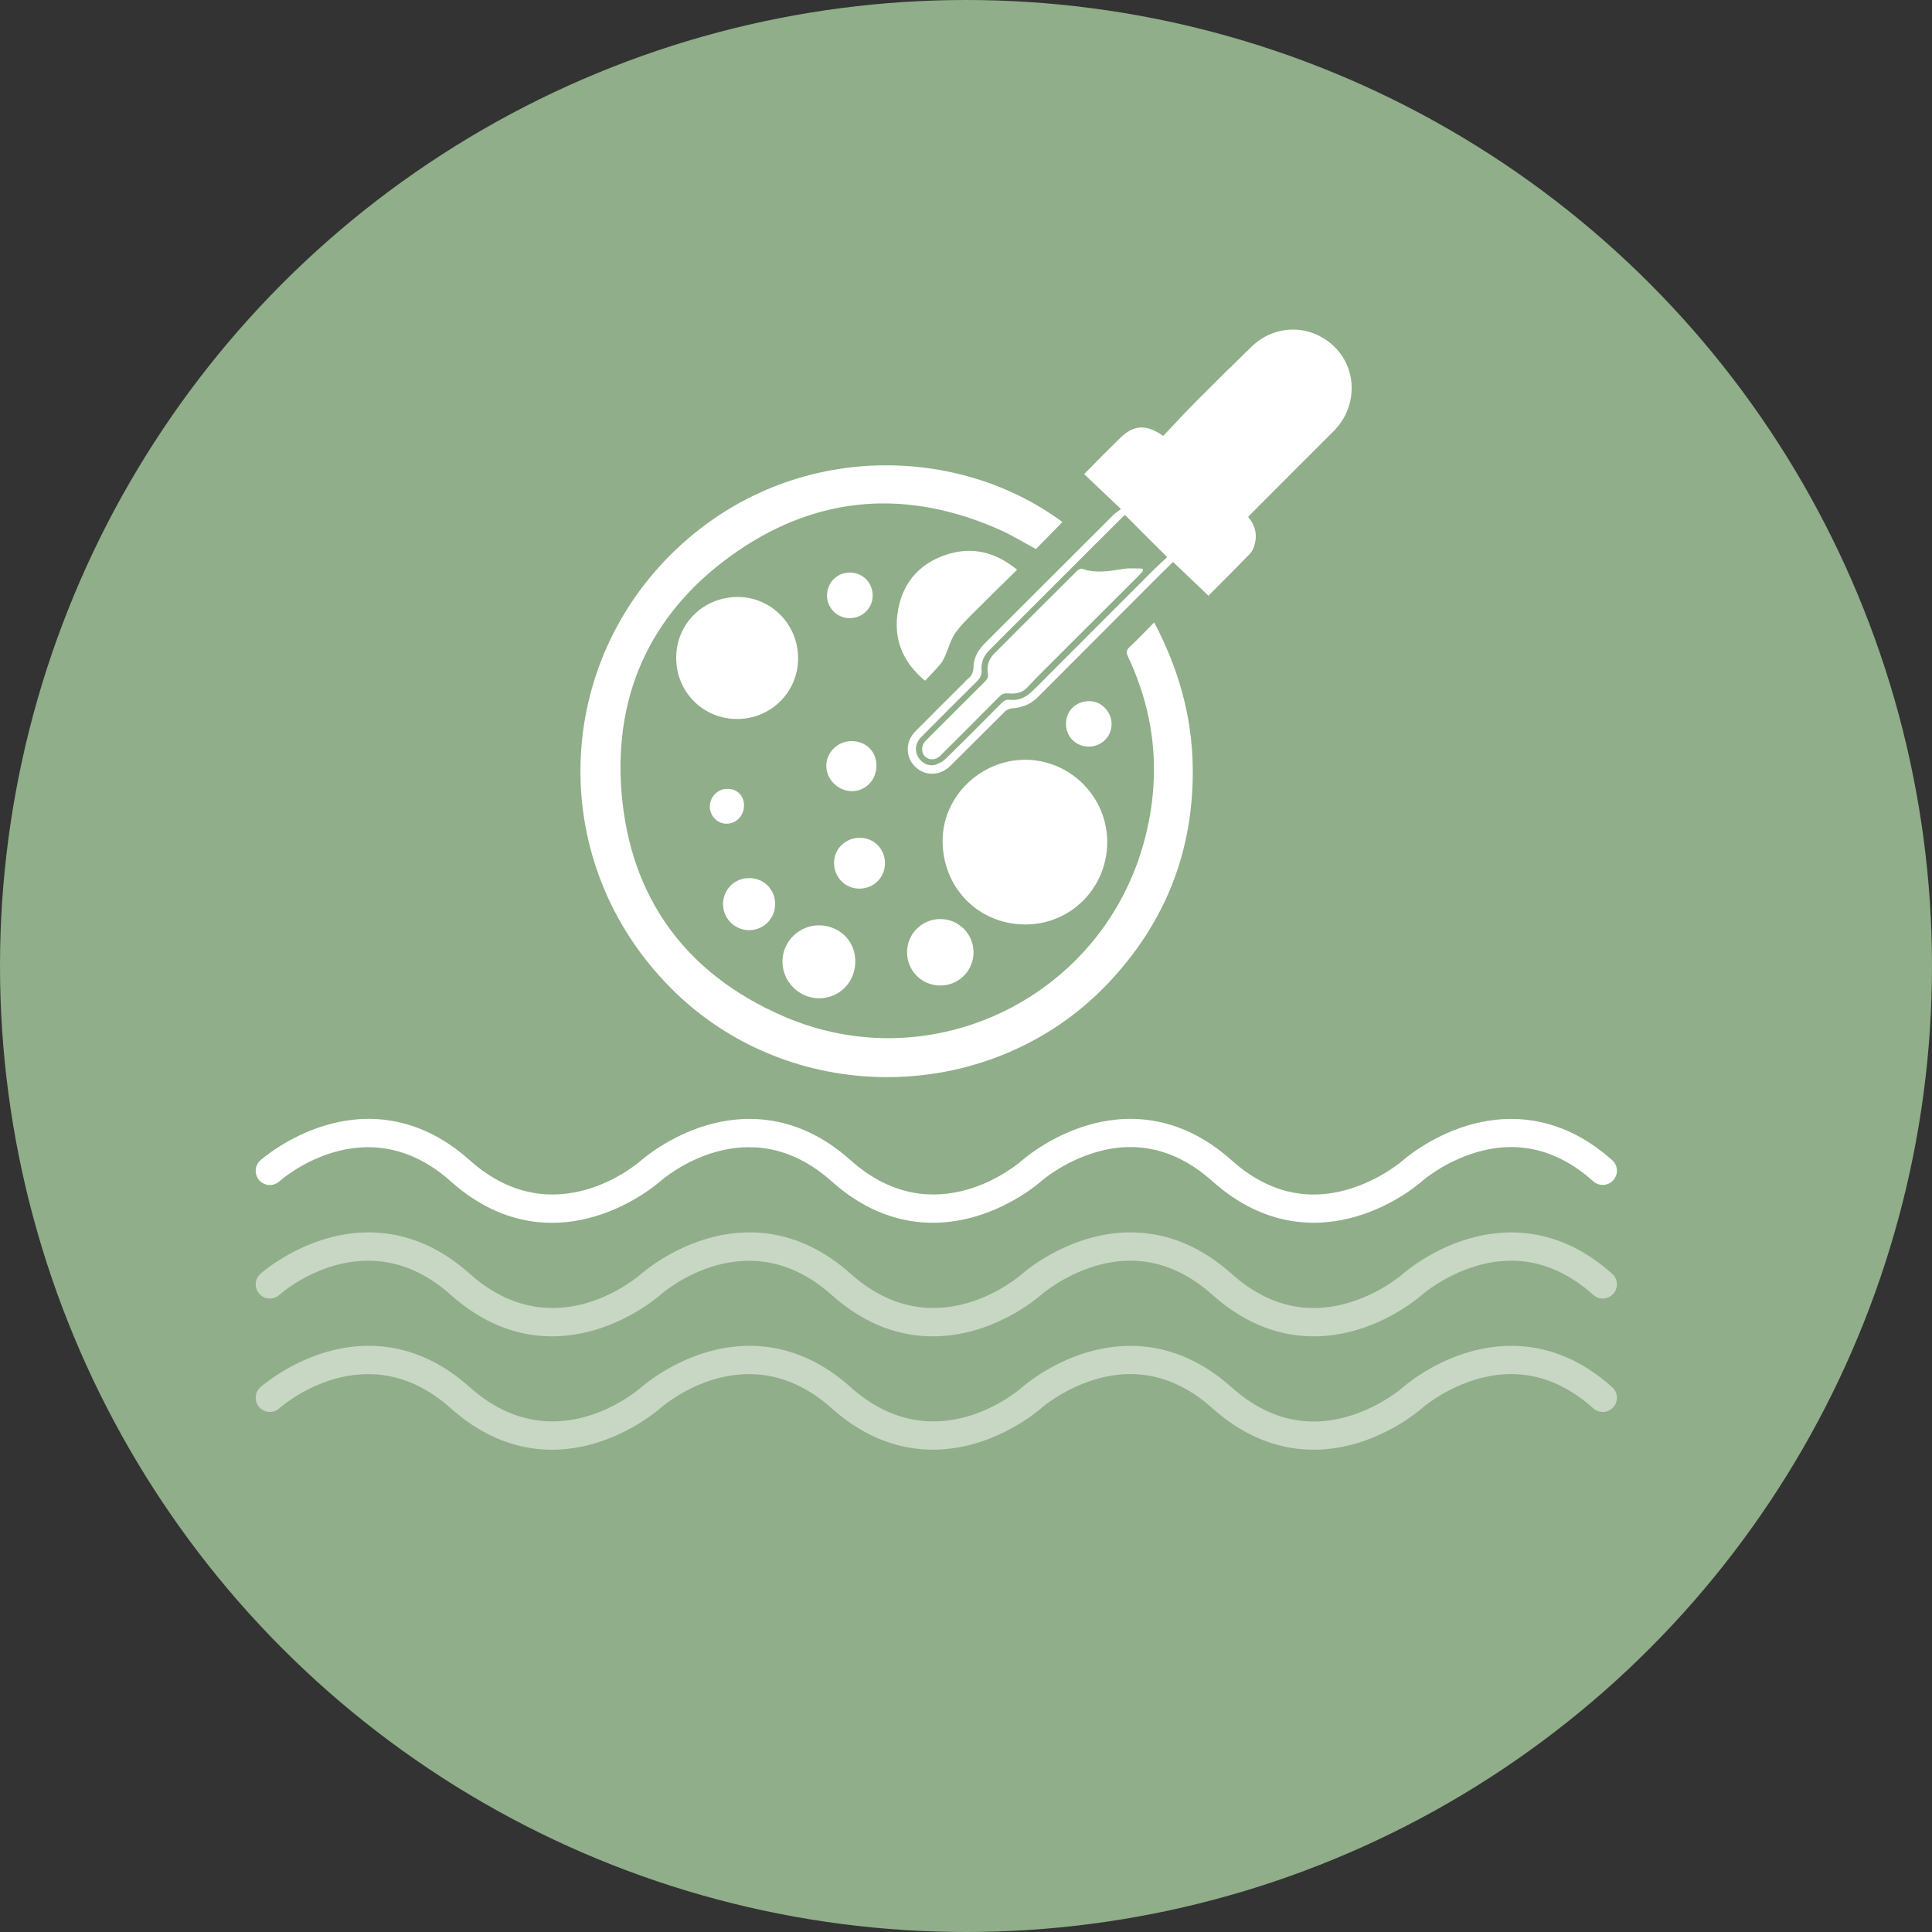
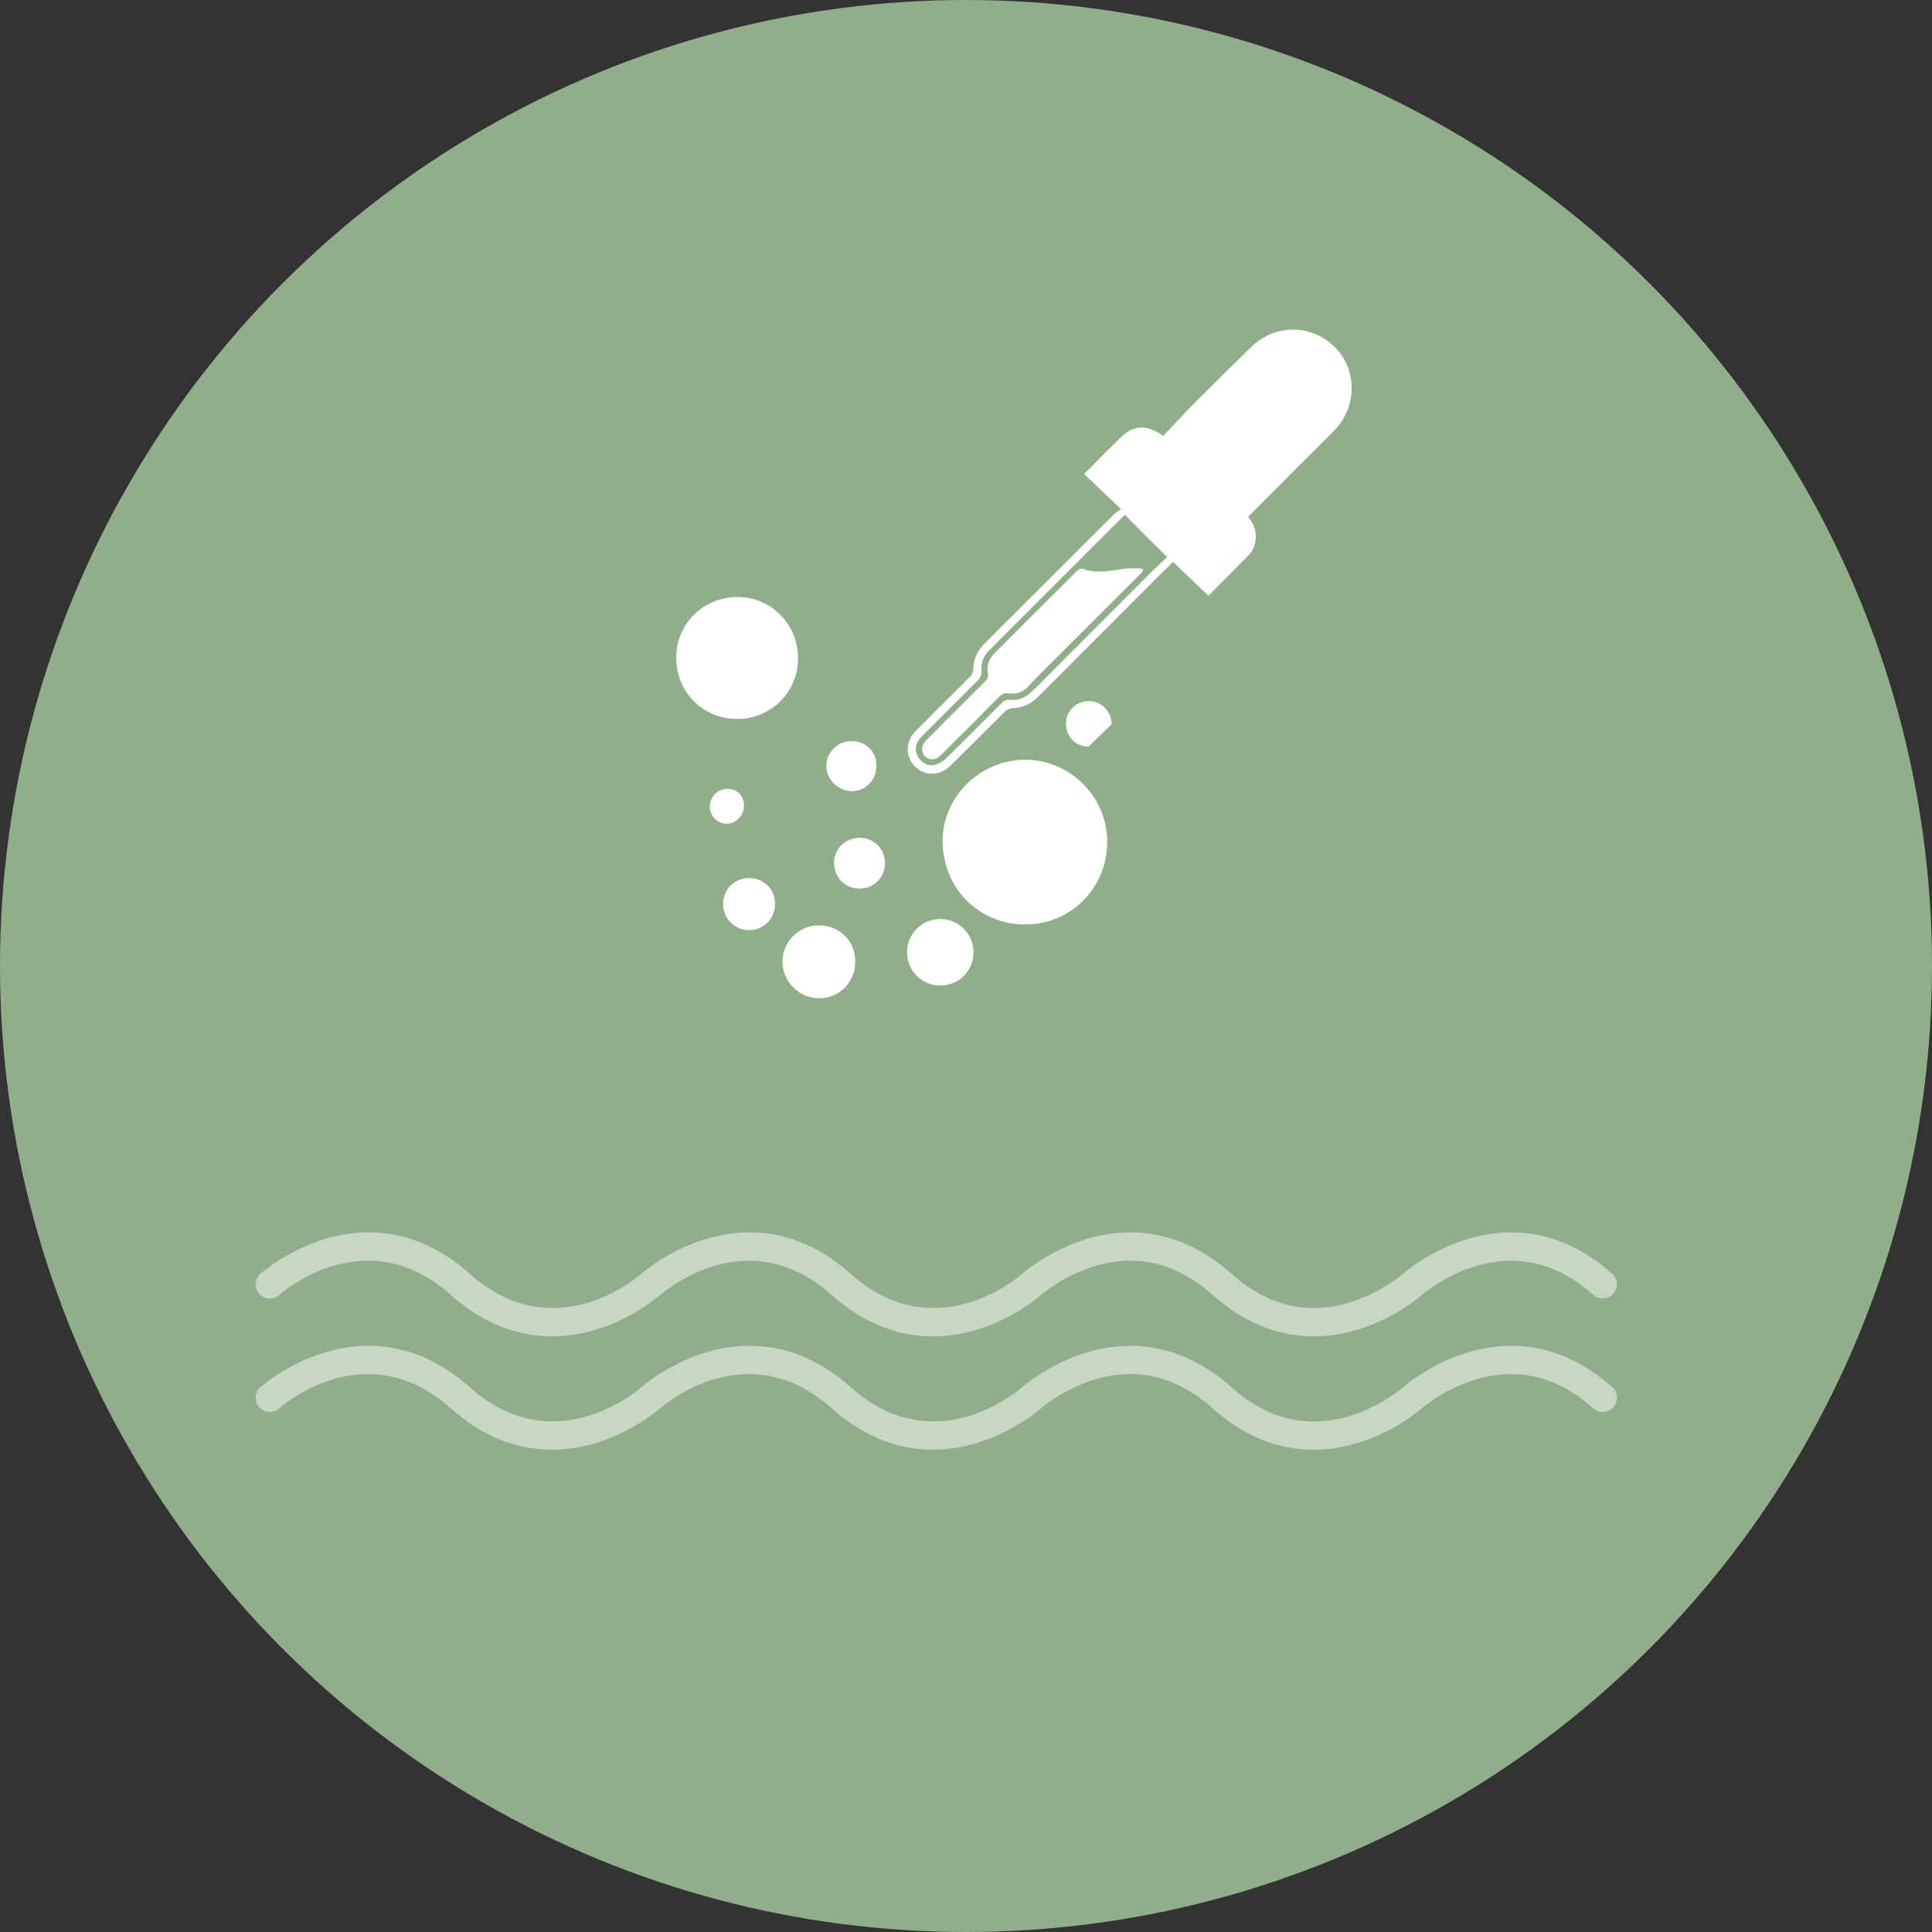
<svg xmlns="http://www.w3.org/2000/svg" version="1.1" id="Layer_1" x="0px" y="0px" viewBox="0 0 2000 2000" style="enable-background:new 0 0 2000 2000;" xml:space="preserve">
  <rect x="0" y="0" width="2000" height="2000" fill="#333333" stroke="none" />
  <style type="text/css">
	.st0{fill:#90AE89;}
	.st1{opacity:0.5;fill:#FFFFFF;enable-background:new    ;}
	.st2{fill:#FFFFFF;}
</style>
  <circle class="st0" cx="1000" cy="1000" r="1000" />
  <path class="st1" d="M1519.6,1399.9c-39.6,11.8-66.1,35.2-67.2,36.2c-0.2,0.2-22.6,19.9-56,29.9c-43.8,13.1-84.7,3-121.5-29.9  c-56-50-112.2-47.3-149.5-36.2c-39.6,11.8-66.1,35.2-67.2,36.1c-3.6,3.2-90.2,78.1-177.6,0c-56-50-112.2-47.3-149.5-36.1  c-39.6,11.8-66.1,35.2-67.2,36.1c-3.6,3.2-90.2,78.1-177.6,0c-56-50-112.2-47.3-149.5-36.1c-39.6,11.8-66.1,35.2-67.2,36.1  c-6,5.4-6.6,14.6-1.2,20.7s14.6,6.6,20.7,1.2c3.6-3.2,90.2-78.1,177.6,0c56,50,112.2,47.3,149.5,36.1c39.6-11.8,66.1-35.2,67.2-36.1  c3.6-3.2,90.2-78.1,177.6,0c36.6,32.7,73.3,42.8,104.7,42.8c16.6,0,31.8-2.9,44.8-6.7c39.6-11.8,66.1-35.2,67.2-36.1  c0.2-0.2,22.6-20,56-29.9c43.8-13.1,84.7-3,121.5,29.9c56,50,112.2,47.3,149.5,36.1c39.7-11.8,66.1-35.2,67.2-36.1  c0.2-0.2,22.6-20,56-29.9c43.8-13.1,84.7-3,121.5,29.9c6.1,5.4,15.3,4.9,20.7-1.2c5.4-6.1,4.9-15.3-1.2-20.7  C1613.1,1386,1556.9,1388.8,1519.6,1399.9L1519.6,1399.9z" />
  <path class="st1" d="M1519.6,1282.5c-39.6,11.8-66.1,35.2-67.2,36.1c-0.2,0.2-22.6,20-56,29.9c-43.8,13.1-84.7,3-121.5-29.9  c-56-50-112.2-47.3-149.5-36.1c-39.6,11.8-66.1,35.2-67.2,36.1c-3.6,3.2-90.2,78.1-177.6,0c-56-50-112.2-47.3-149.5-36.1  c-39.6,11.8-66.1,35.2-67.2,36.1c-3.6,3.2-90.2,78.1-177.6,0c-56-50-112.2-47.3-149.5-36.1c-39.6,11.8-66.1,35.2-67.2,36.1  c-6,5.4-6.6,14.6-1.2,20.7s14.6,6.6,20.7,1.2c3.6-3.2,90.2-78.1,177.6,0c56,50,112.2,47.3,149.5,36.2c39.6-11.8,66.1-35.2,67.2-36.1  c3.6-3.2,90.2-78.1,177.6,0c36.6,32.7,73.3,42.8,104.7,42.8c16.6,0,31.8-2.9,44.8-6.7c39.6-11.8,66.1-35.2,67.2-36.2  c0.2-0.2,22.6-19.9,56-29.9c43.8-13,84.7-3,121.5,29.9c56,50,112.2,47.3,149.5,36.2c39.7-11.8,66.1-35.2,67.2-36.2  c0.2-0.2,22.6-19.9,56-29.9c43.8-13,84.7-3,121.5,29.9c6.1,5.4,15.3,4.9,20.7-1.2c5.4-6.1,4.9-15.3-1.2-20.7  C1613.1,1268.6,1556.9,1271.4,1519.6,1282.5L1519.6,1282.5z" />
-   <path class="st2" d="M1519.6,1165c-39.6,11.8-66.1,35.2-67.2,36.1c-0.2,0.2-22.6,19.9-56,29.9c-43.8,13.1-84.7,3-121.5-29.9  c-56-50-112.2-47.3-149.5-36.1c-39.6,11.8-66.1,35.2-67.2,36.1c-3.6,3.2-90.2,78.1-177.6,0c-56-50-112.2-47.2-149.5-36.1  c-39.6,11.8-66.1,35.2-67.2,36.1c-3.6,3.2-90.2,78.1-177.6,0c-56-50-112.2-47.3-149.5-36.1c-39.6,11.8-66.1,35.2-67.2,36.1  c-6,5.4-6.6,14.6-1.2,20.7s14.6,6.6,20.7,1.2c3.6-3.2,90.2-78.1,177.6,0c56,50,112.2,47.3,149.5,36.1c39.6-11.8,66.1-35.2,67.2-36.1  c3.6-3.2,90.2-78.1,177.6,0c36.6,32.7,73.3,42.8,104.7,42.8c16.6,0,31.8-2.9,44.8-6.7c39.6-11.8,66.1-35.2,67.2-36.2  c0.2-0.2,22.6-20,56-29.9c43.8-13.1,84.7-3,121.5,29.9c56,50,112.2,47.3,149.5,36.2c39.7-11.8,66.1-35.2,67.2-36.2  c0.2-0.2,22.6-20,56-29.9c43.8-13.1,84.7-3,121.5,29.9c6.1,5.4,15.3,4.9,20.7-1.2c5.4-6.1,4.9-15.3-1.2-20.7  C1613.1,1151.2,1556.9,1153.9,1519.6,1165L1519.6,1165z" />
  <g>
-     <path class="st2" d="M1099.8,540.4c-9.2,9.4-18.4,18.8-27.4,28c-12.4-6.7-24.6-14.2-37.5-20c-94.3-41.9-186.1-36.2-271.2,22   c-86.9,59.5-128.7,144.7-120.3,249.7c8.8,109.4,66.7,188.1,167.3,231.8c155,67.4,332.5-20.6,374.6-184.2   c16.6-64.4,11-127.3-17.5-187.7c-2.1-4.5-1.9-7.2,1.9-10.6c8.3-7.7,16.1-16,25.1-25.1c24.9,47.2,39,96.3,39.9,148.7   c1.5,87.1-28.2,162.6-88.3,225.6c-119.3,125.1-322.9,129-447.3,8.8c-129.7-125.4-128.8-324.1-10.1-447.8   C806.7,456.9,986.2,456.2,1099.8,540.4z" />
    <path class="st2" d="M1292.1,535.1c7.3,8.7,9.7,18.5,6.5,29.3c-0.9,3.2-2.5,6.6-4.8,9c-14,14.4-28.2,28.6-42.8,43.3   c-12.4-11.8-24.2-23.1-36.7-35c-5.2,5.1-10.3,10.1-15.4,15.2c-35.4,35.4-70.8,70.9-106.2,106.4c-6.2,6.2-12.4,12.3-18.5,18.5   c-7.3,7.4-16.3,10.7-26.5,11.5c-2.5,0.2-5.5,1.4-7.3,3.2c-18.9,18.6-37.6,37.6-56.5,56.2c-9.8,9.7-23.6,10.9-33.7,3.4   c-12.8-9.5-14.2-27.2-2.7-38.9c16.7-16.9,33.5-33.5,50.3-50.3c1.5-1.5,2.8-3.2,4.4-4.4c4.1-3.1,5.4-7.1,5.6-12.2   c0.3-10,5.2-18,12.2-24.9c44.1-44,88.1-88,132.2-132c2.1-2.1,4.7-3.8,8.2-6.4c-13.4-12.8-25.6-24.3-38.1-36.2   c7.5-7.6,13.9-14.2,20.4-20.7c5.6-5.6,11.4-11.2,17-16.8c13.6-13.5,27.2-14.5,44.4-2c11.4-12,22.8-24.4,34.7-36.4   c18.7-18.8,37.7-37.5,56.8-56c24.8-24.1,63-23.5,86.9,1.2c23.1,23.8,22.1,62.3-1.9,86.2c-28.5,28.4-56.9,56.9-85.3,85.4   C1294.3,532.6,1293.3,533.7,1292.1,535.1z M1164.6,533.1c-0.7,0.6-1.4,1-1.9,1.5c-46.3,46.3-92.7,92.5-138.9,138.8   c-5.5,5.5-8.3,12.5-7.7,20.2c0.4,5.1-1.4,8.4-4.9,11.8c-19.3,19.1-38.4,38.3-57.5,57.5c-6,6-7.2,13.6-3.5,20.3   c3.7,6.7,10.8,10.5,18.2,8.4c4.1-1.2,8.3-3.8,11.4-6.9c19.1-18.7,38-37.7,56.8-56.7c2.6-2.6,5-4,8.9-3.6c8.1,1,15.4-1.9,21.3-7.3   c7.4-6.8,14.4-14,21.4-21.1c34.9-34.9,69.7-69.8,104.6-104.7c5.1-5,10.4-9.8,15.5-14.6C1193.1,561.7,1179,547.6,1164.6,533.1z" />
    <path class="st2" d="M1146.2,872.6c-0.5,47.4-38.7,85-85.7,84.4c-48.5-0.6-85.3-38.8-84.7-87.8c0.6-45.3,39.8-83,86-82.7   C1108.7,786.9,1146.7,825.7,1146.2,872.6z" />
    <path class="st2" d="M700,681.1c-0.1-35.2,27.8-62.9,63.4-63.1c34.7-0.1,62.6,28,62.8,63.2c0.1,34.9-27.8,62.9-62.8,63.1   C728.1,744.5,700,716.5,700,681.1z" />
-     <path class="st2" d="M1052.9,589.8c-14.7,14.5-28.9,28.2-42.8,42.2c-7.5,7.5-15.3,14.9-21.3,23.5c-4.7,6.8-6.8,15.4-10.3,23.2   c-1.4,3.2-3,6.5-5.2,9.1c-4.9,5.7-10.3,11.1-15.7,16.9c-22.2-18.4-32-41-28.7-68.2c3.8-30.8,20.9-52.3,50.4-62.2   C1005.8,565.5,1030.1,571.1,1052.9,589.8z" />
    <path class="st2" d="M848.1,957.9c21.4,0.3,37.5,16.5,37.3,37.8c-0.2,21.5-17,38.1-38.1,37.7c-20.8-0.3-37.7-17.9-37.3-38.8   C810.4,974.2,827.6,957.7,848.1,957.9z" />
    <path class="st2" d="M973.4,1020.2c-19.3,0-34.6-15.4-34.4-34.8c0.1-18.7,15.3-33.9,34.1-34c19.2-0.2,34.7,15.3,34.7,34.6   C1007.7,1005,992.5,1020.2,973.4,1020.2z" />
    <path class="st2" d="M775.7,909c15,0,26.8,11.9,26.7,26.8c-0.1,15.3-12,27.2-27.1,27.1c-14.8-0.1-26.8-12.1-26.8-26.9   C748.6,920.6,760.4,908.9,775.7,909z" />
    <path class="st2" d="M916.1,893.7c0,14.7-11.6,26.2-26.5,26.2c-14.7,0-26.1-11.7-26.2-26.5c0-14.6,11.6-26.1,26.5-26.1   C904.7,867.2,916.2,878.8,916.1,893.7z" />
    <path class="st2" d="M907.3,793.5c-0.5,14.6-11.9,25.8-25.9,25.5c-14.4-0.4-26.4-12.7-26-26.9c0.4-14.1,12.7-25.4,27.1-24.9   C897.3,767.7,907.8,778.9,907.3,793.5z" />
-     <path class="st2" d="M879.7,592.7c13.3,0,23.7,10.4,23.7,23.8c0,12.9-10.4,23.3-23.6,23.4c-13,0.1-23.6-10.3-23.7-23.2   C856.1,603.2,866.4,592.7,879.7,592.7z" />
-     <path class="st2" d="M1126.9,772.9c-13.2-0.1-23.4-10.3-23.4-23.5c0-13.7,10.5-23.8,24.5-23.6c12.3,0.1,22.8,11.2,22.7,23.9   C1150.7,762.6,1140.1,773,1126.9,772.9z" />
+     <path class="st2" d="M1126.9,772.9c-13.2-0.1-23.4-10.3-23.4-23.5c0-13.7,10.5-23.8,24.5-23.6c12.3,0.1,22.8,11.2,22.7,23.9   z" />
    <path class="st2" d="M753.3,816.6c10,0.1,17,7.3,16.9,17.5c-0.1,10.4-8.3,18.8-18.3,18.6c-9.5-0.2-17.1-8.1-17.1-17.7   C734.8,824.7,743,816.5,753.3,816.6z" />
    <path class="st2" d="M1183.3,590.9c-1.1,1.2-2,2.5-3.2,3.7c-33.6,33.5-67.2,67-100.7,100.5c-5.2,5.2-10.4,10.4-15.3,15.9   c-5.7,6.4-12.9,7.6-20.7,6.8c-3.9-0.4-6.4,0.8-9.2,3.6c-20.1,20.4-40.4,40.6-60.7,60.8c-4.8,4.8-11.4,5.1-15.8,1   c-4.3-4.1-4.2-11.6,0.5-16.3c20.3-20.4,40.6-40.7,61-60.9c2.7-2.7,4.2-5.1,3.4-9.4c-1.3-7.4,1-14.3,6.4-19.8   c28.7-28.8,57.4-57.5,86.2-86.1c1.2-1.2,3.9-2.4,5.2-1.9c14.5,5.2,28.8,2.2,43.3,0c6.2-0.9,12.7-0.2,19-0.2   C1182.9,589.5,1183.1,590.2,1183.3,590.9z" />
  </g>
</svg>